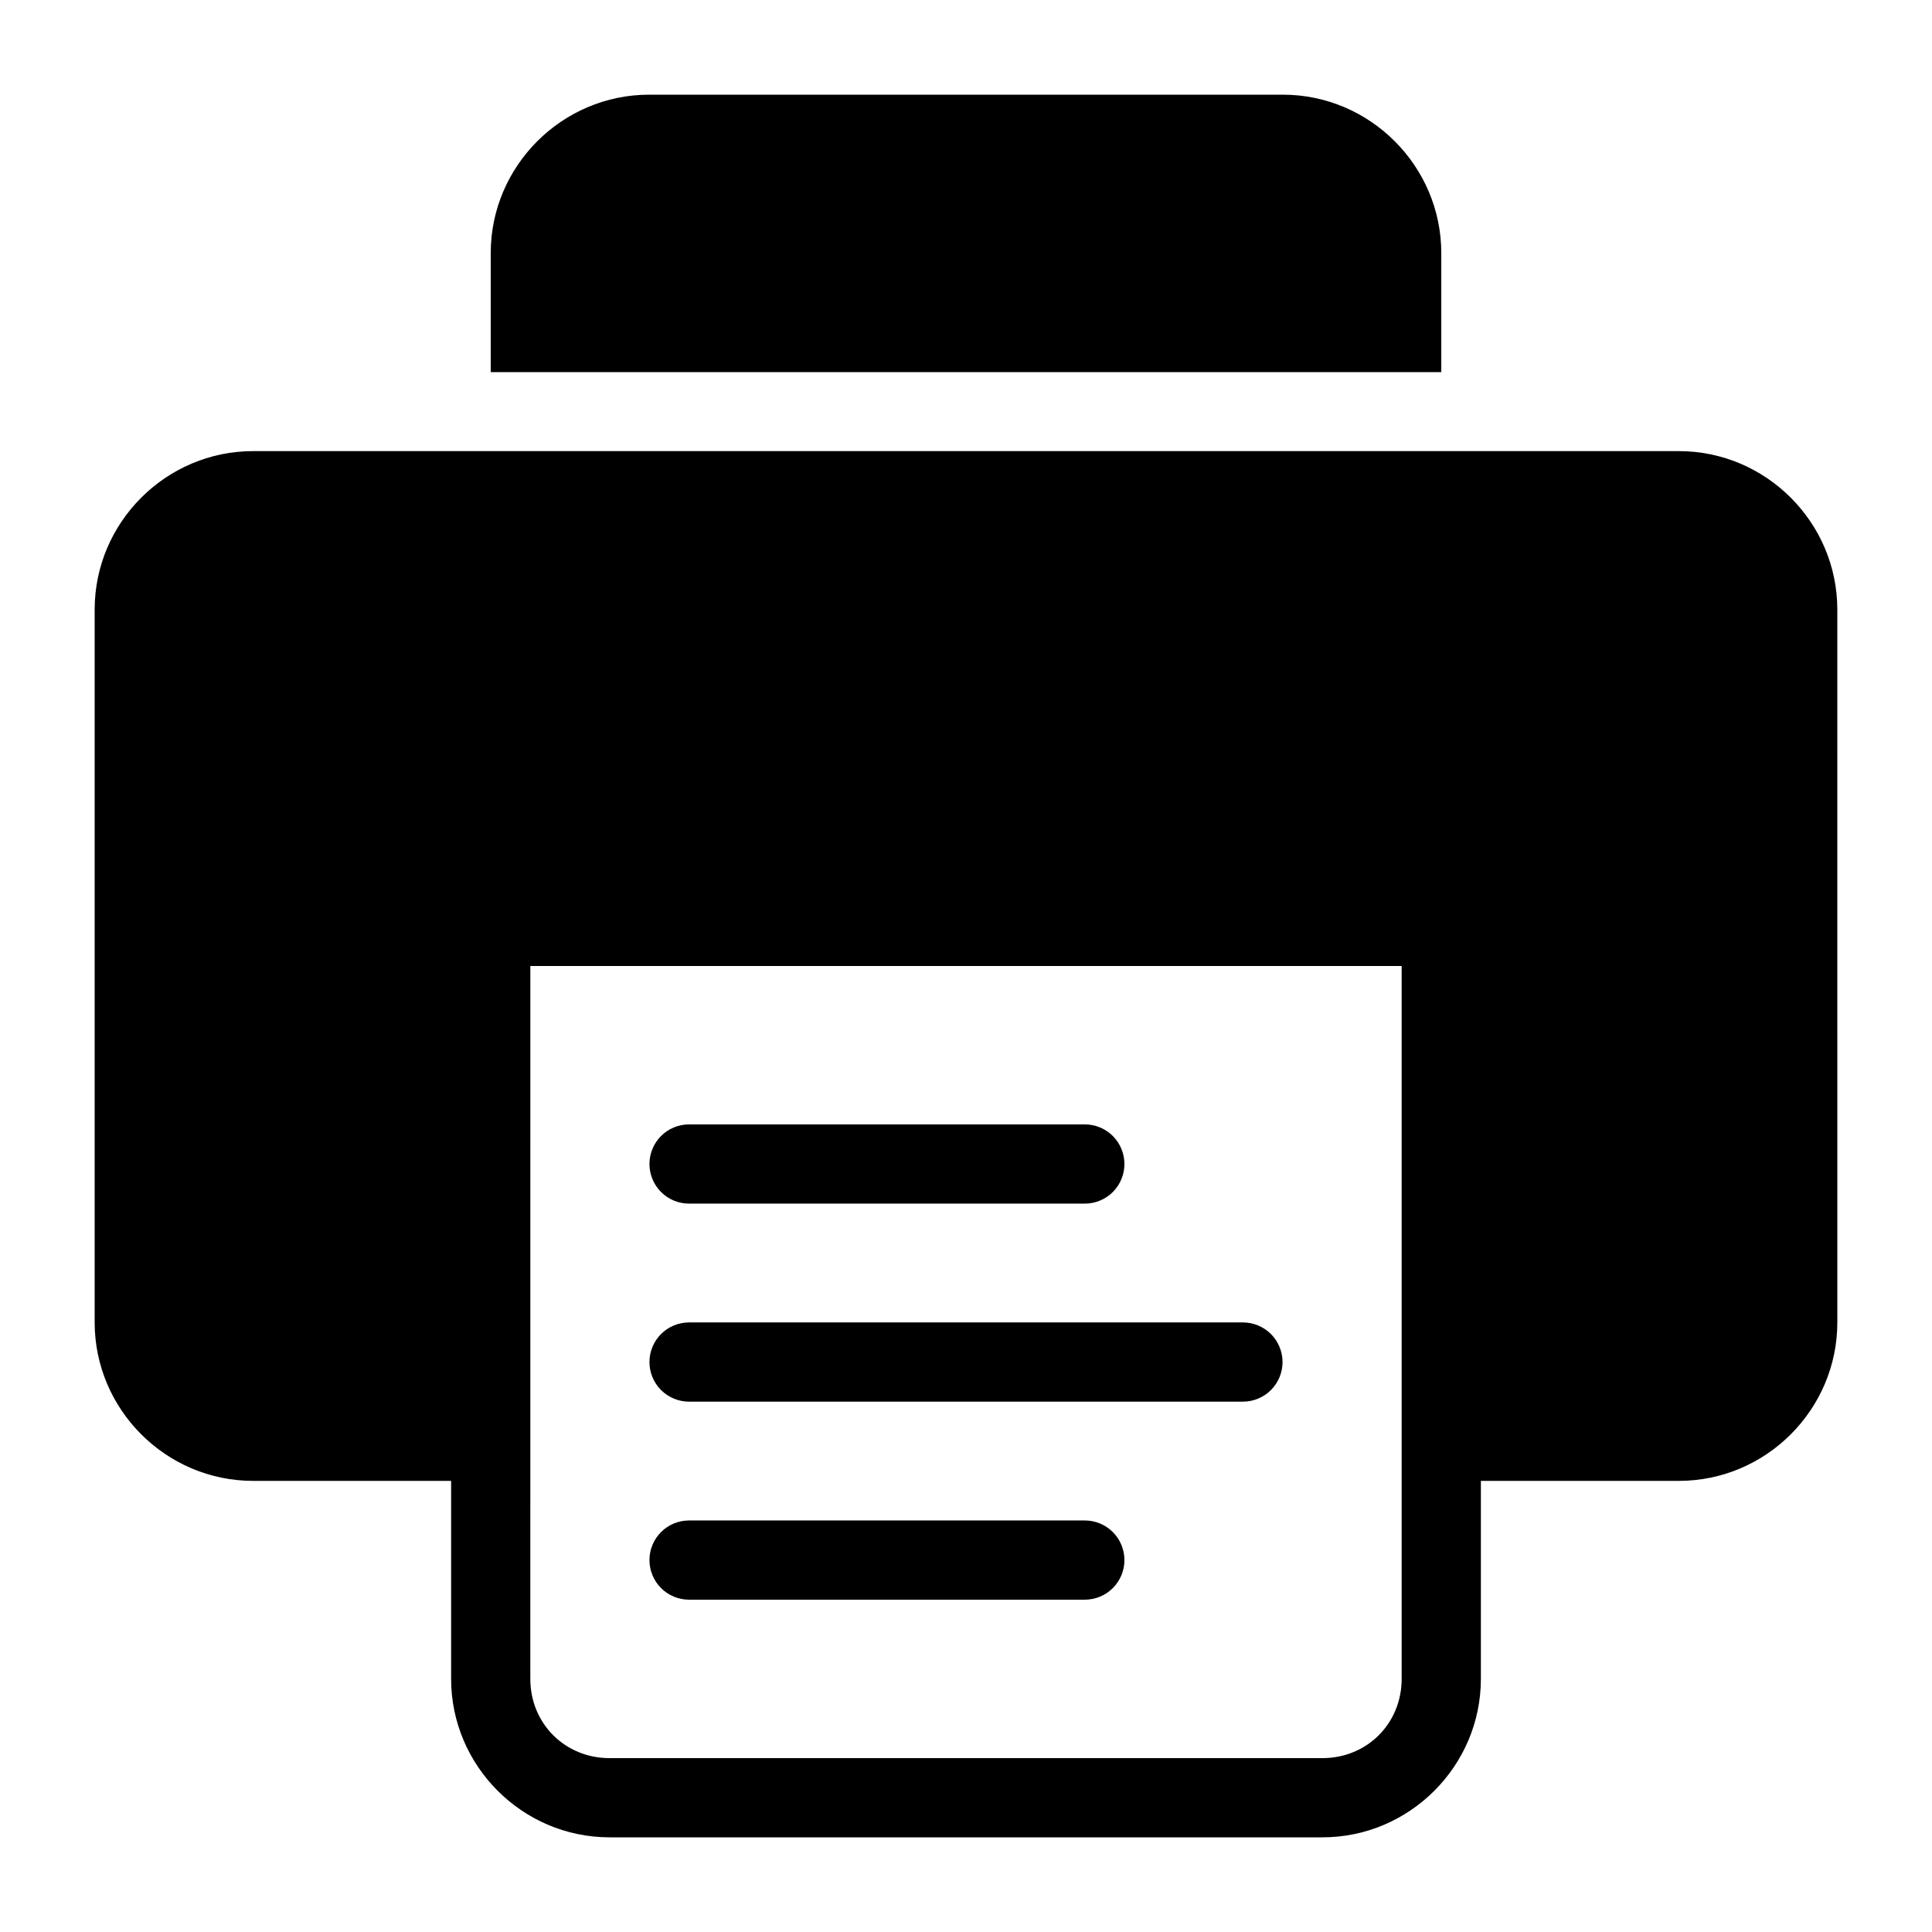
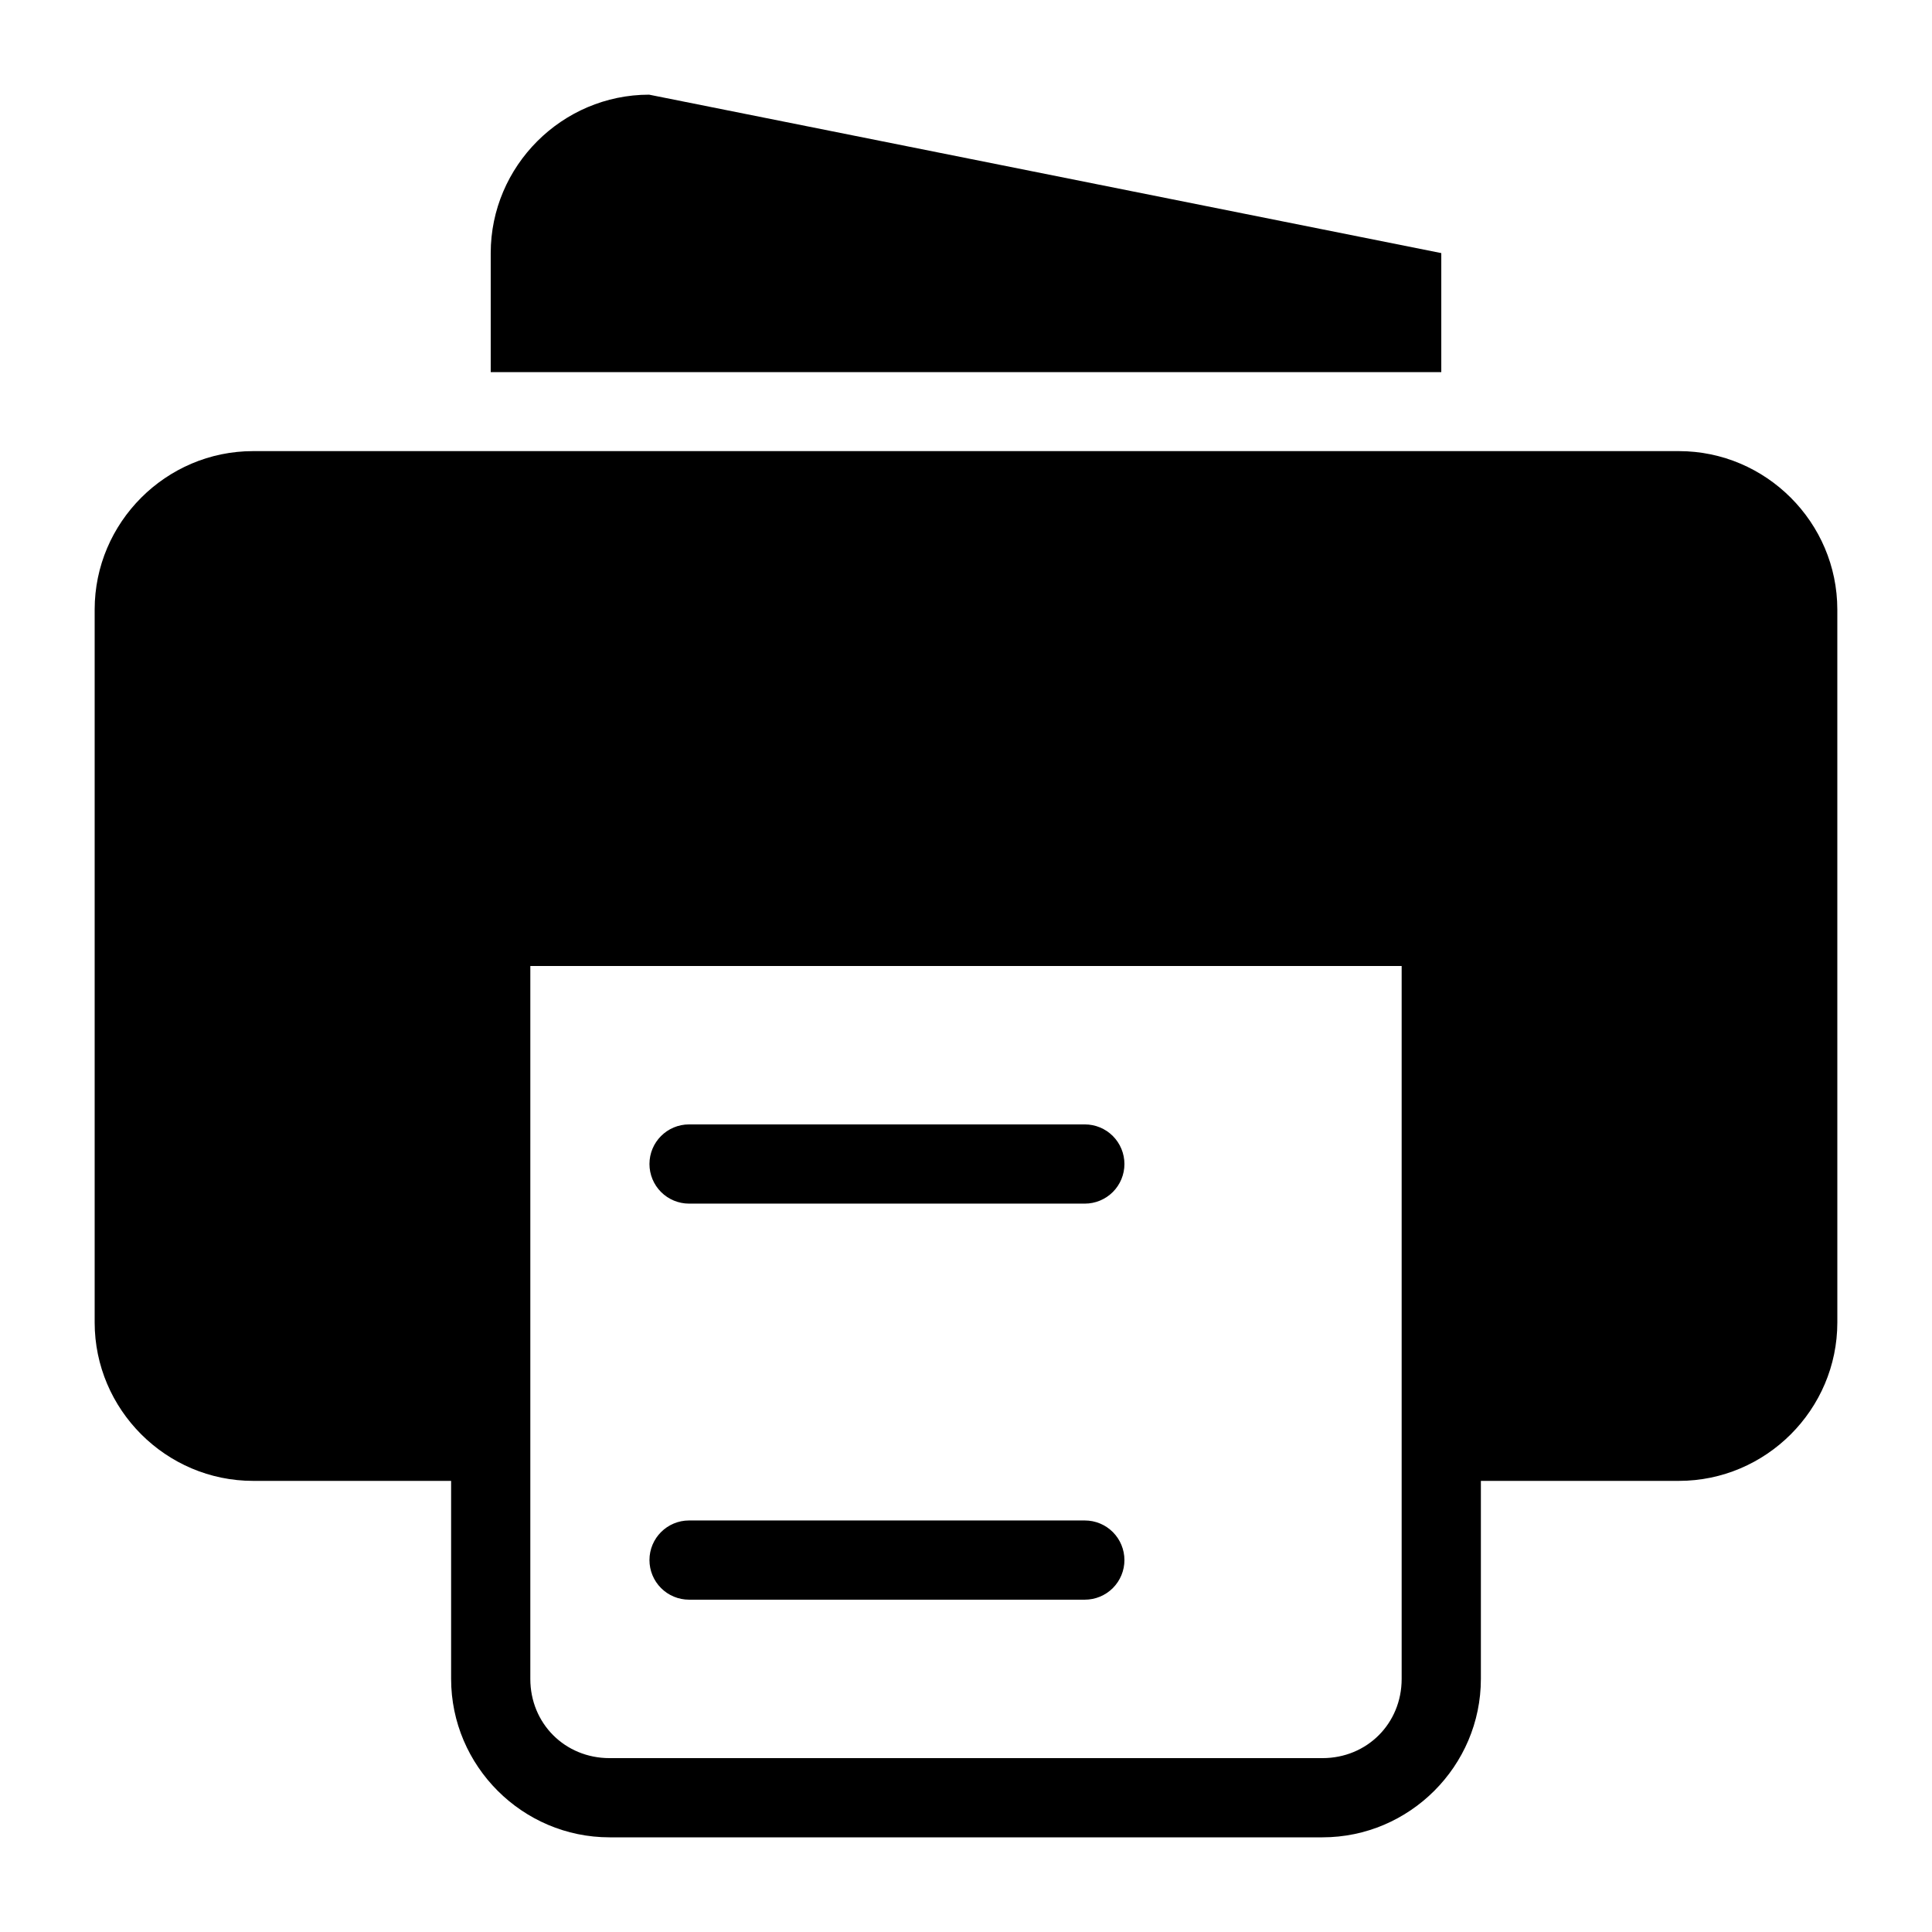
<svg xmlns="http://www.w3.org/2000/svg" fill="#000000" width="800px" height="800px" version="1.1" viewBox="144 144 512 512">
  <g>
    <path d="m211.07 263.55c-23.078 0-41.984 18.906-41.984 41.984v188.93c0 23.078 18.906 41.984 41.984 41.984h52.48v52.48c0 23.078 18.906 41.984 41.984 41.984h188.93c23.078 0 41.984-18.906 41.984-41.984v-52.48h52.48c23.078 0 41.984-18.906 41.984-41.984l-0.004-188.93c0-23.078-18.906-41.984-41.984-41.984zm73.473 136.45h230.91v188.93c0 11.812-9.18 20.992-20.992 20.992h-188.93c-11.812 0-20.992-9.18-20.992-20.992z" />
-     <path d="m316.03 169.09c-23.078 0-41.984 18.906-41.984 41.984v31.551h251.91v-31.551c0-23.078-18.906-41.984-41.984-41.984z" />
-     <path d="m326.61 494.46c-5.797 0-10.496 4.699-10.496 10.496 0 2.785 1.105 5.457 3.074 7.422 1.969 1.969 4.637 3.074 7.422 3.074h146.78c2.781 0 5.453-1.105 7.422-3.074 1.965-1.965 3.074-4.637 3.074-7.422 0-2.781-1.109-5.453-3.074-7.422-1.969-1.965-4.641-3.074-7.422-3.074z" />
+     <path d="m316.03 169.09c-23.078 0-41.984 18.906-41.984 41.984v31.551h251.91v-31.551z" />
    <path d="m326.61 441.98c-5.797 0-10.496 4.699-10.496 10.496 0 2.781 1.105 5.453 3.074 7.422 1.969 1.965 4.637 3.074 7.422 3.074h104.88c2.781 0 5.453-1.109 7.422-3.074 1.965-1.969 3.074-4.641 3.074-7.422 0-2.785-1.109-5.457-3.074-7.422-1.969-1.969-4.641-3.074-7.422-3.074z" />
    <path d="m326.61 546.94c-5.797 0-10.496 4.699-10.496 10.496 0 2.785 1.105 5.453 3.074 7.422s4.637 3.074 7.422 3.074h104.88c2.781 0 5.453-1.105 7.422-3.074 1.965-1.969 3.074-4.637 3.074-7.422 0-2.781-1.109-5.453-3.074-7.422-1.969-1.969-4.641-3.074-7.422-3.074z" />
  </g>
</svg>